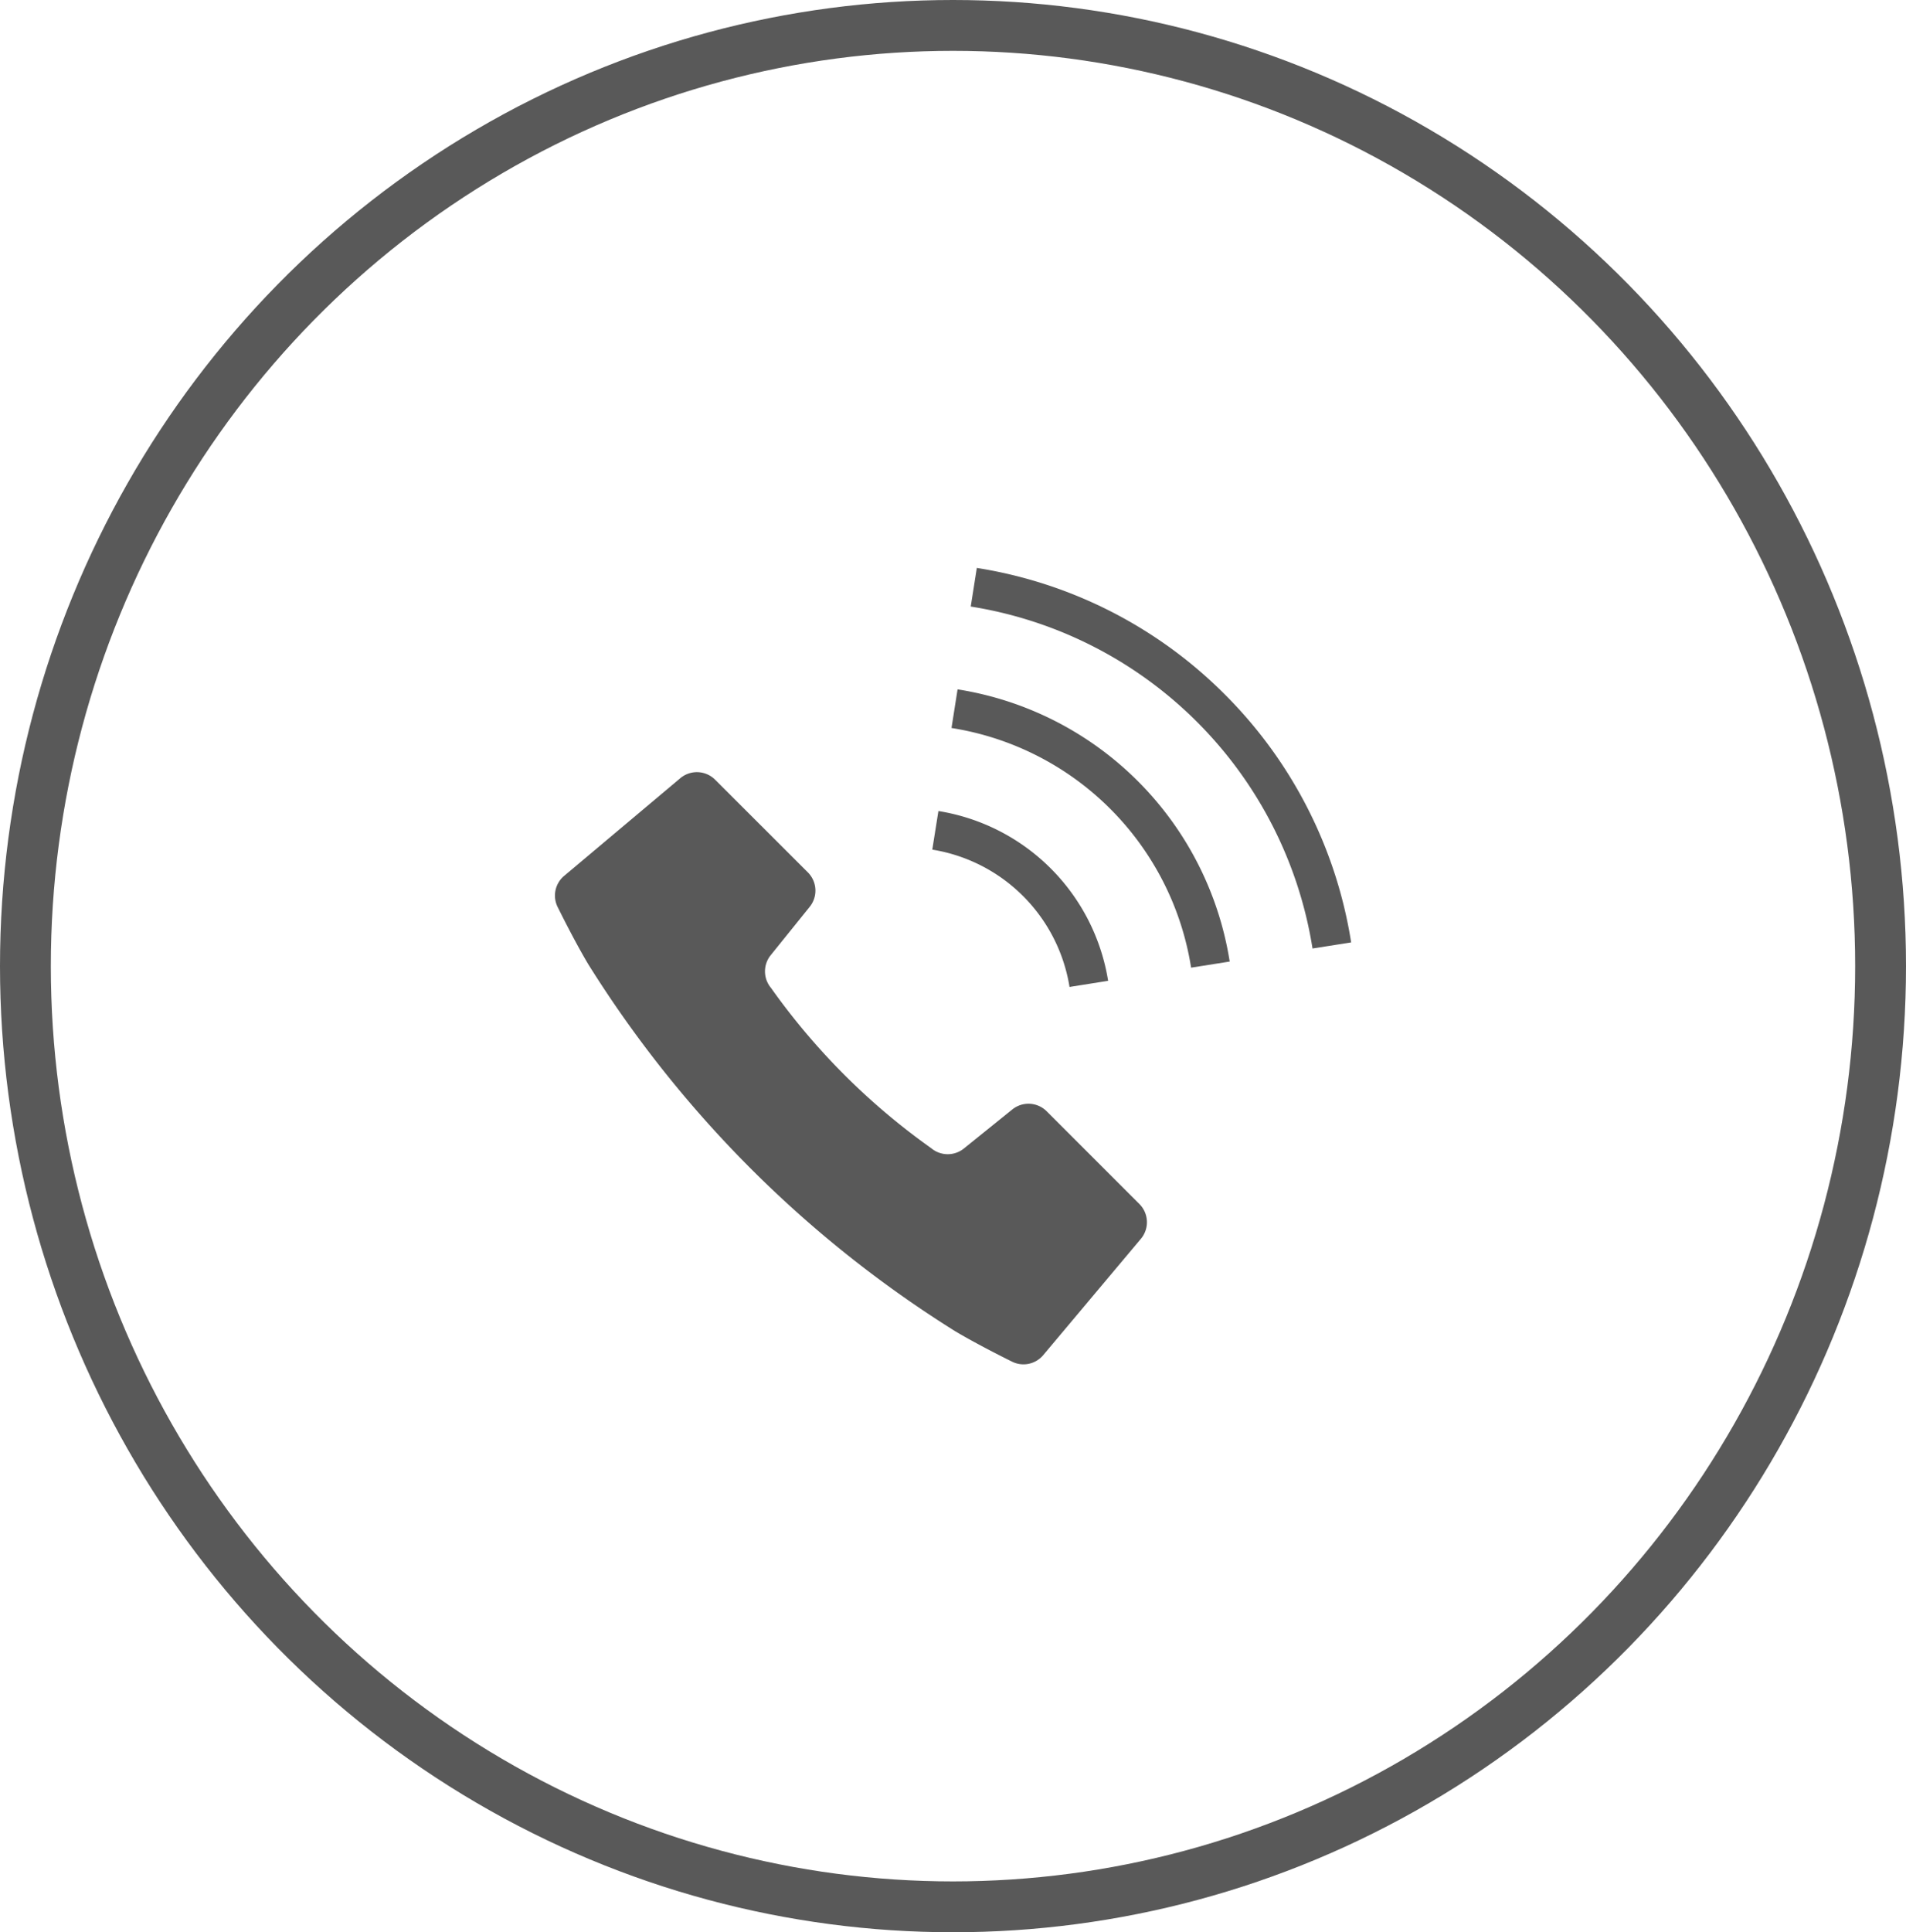
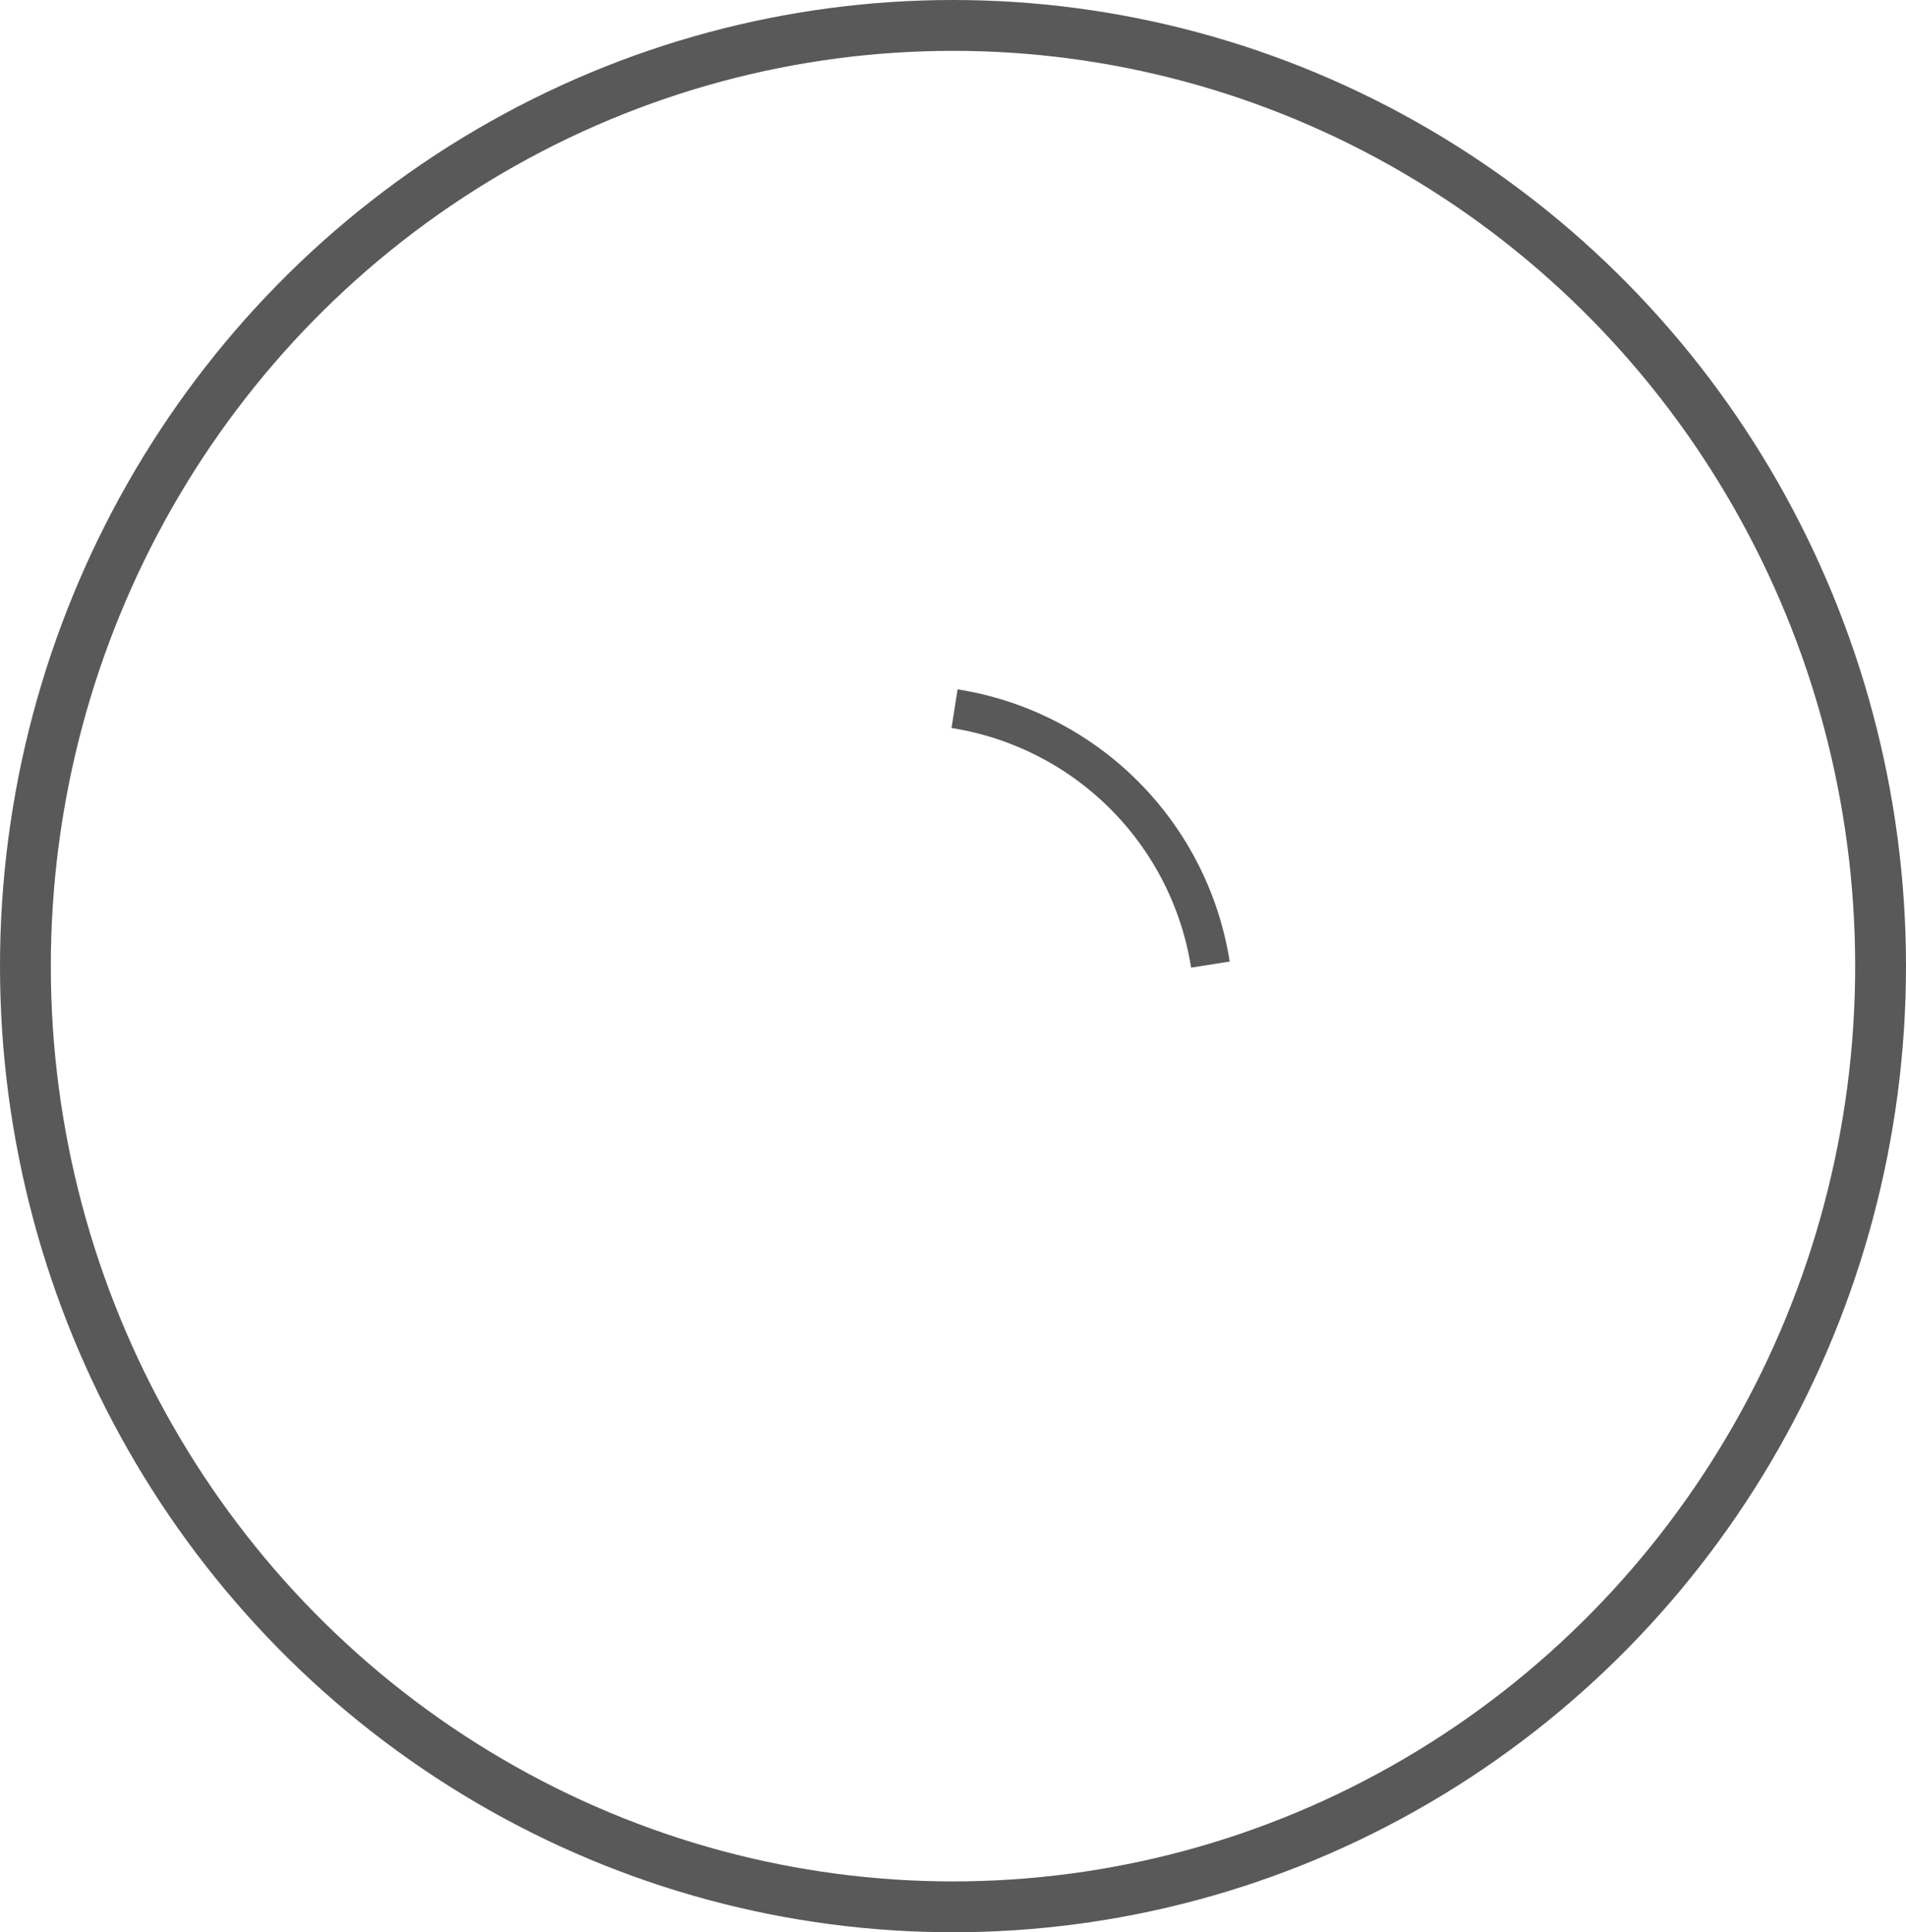
<svg xmlns="http://www.w3.org/2000/svg" width="75" height="76" viewBox="0 0 75 76">
  <g id="グループ_8399" data-name="グループ 8399" transform="translate(-987 -4526.605)">
    <g id="楕円形_2023" data-name="楕円形 2023" transform="translate(987 4526.605)" fill="none" stroke="#595959" stroke-width="2">
-       <ellipse cx="37.5" cy="38" rx="37.5" ry="38" stroke="none" />
      <ellipse cx="37.5" cy="38" rx="36.5" ry="37" fill="none" />
    </g>
    <g id="グループ_7987" data-name="グループ 7987" transform="translate(302.055 -1407.012)">
-       <path id="パス_5092" data-name="パス 5092" d="M19.347,144.659a1.014,1.014,0,0,0-1.352-.072l-1.905,1.536a1.013,1.013,0,0,1-1.289-.014,26.584,26.584,0,0,1-6.3-6.3,1.013,1.013,0,0,1-.014-1.288l1.536-1.905a1.013,1.013,0,0,0-.072-1.352L6.3,131.617a1.015,1.015,0,0,0-1.369-.059L.36,135.4a1.011,1.011,0,0,0-.241,1.254s.615,1.256,1.187,2.217A45.382,45.382,0,0,0,15.74,153.306c.961.571,2.217,1.187,2.217,1.187a1.014,1.014,0,0,0,1.254-.242l3.844-4.576a1.015,1.015,0,0,0-.059-1.368Z" transform="translate(706.784 5832.667)" fill="#595959" />
-       <path id="パス_5093" data-name="パス 5093" d="M248.038,163.186l1.519-.241a8.056,8.056,0,0,0-6.678-6.678l-.241,1.518a6.52,6.52,0,0,1,5.4,5.4Z" transform="translate(478.992 5809.25)" fill="#595959" />
-       <path id="パス_5094" data-name="パス 5094" d="M277.355,4.984A17.655,17.655,0,0,0,267.6.012l-.239,1.519a16.187,16.187,0,0,1,13.449,13.45l1.52-.24A17.659,17.659,0,0,0,277.355,4.984Z" transform="translate(455.782 5955.943)" fill="#595959" />
      <path id="パス_5095" data-name="パス 5095" d="M255.25,78.054l-.239,1.52A11.33,11.33,0,0,1,264.439,89l1.519-.24A12.869,12.869,0,0,0,255.25,78.054Z" transform="translate(467.375 5882.677)" fill="#595959" />
    </g>
  </g>
</svg>